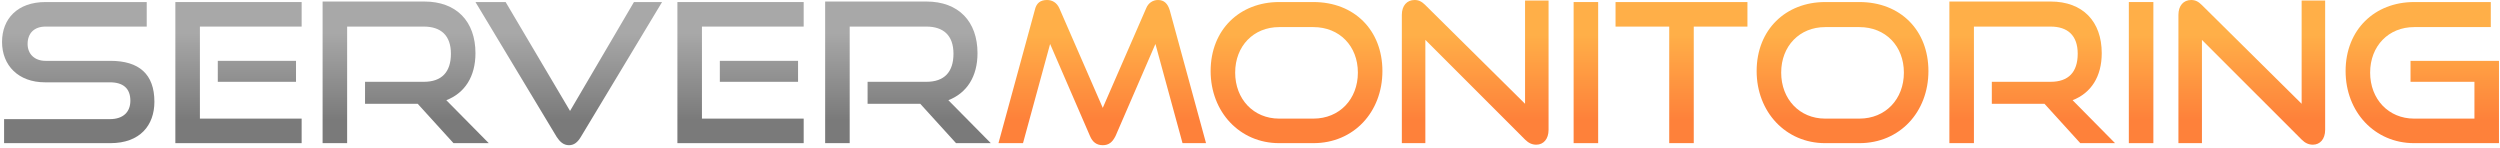
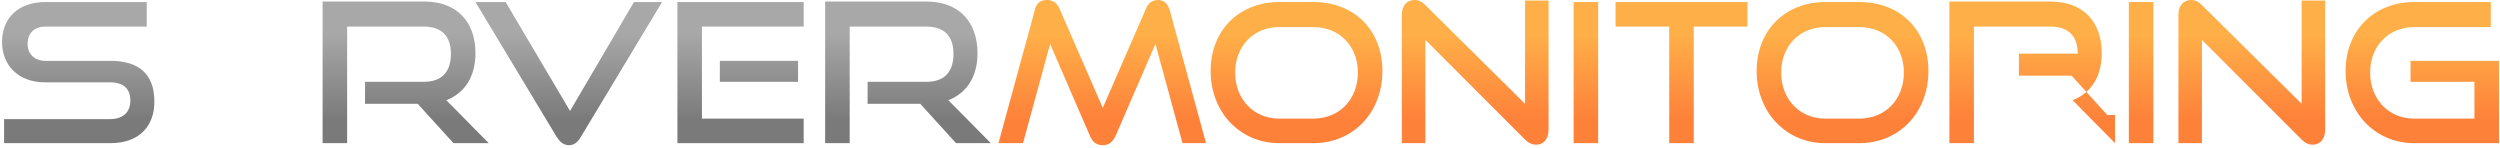
<svg xmlns="http://www.w3.org/2000/svg" version="1.1" id="Layer_1" x="0px" y="0px" viewBox="0 0 489 29" style="enable-background:new 0 0 489 29;" xml:space="preserve">
  <style type="text/css">
	.st0{fill:url(#SVGID_1_);}
	.st1{fill:url(#SVGID_2_);}
	.st2{fill:url(#SVGID_3_);}
	.st3{fill:url(#SVGID_4_);}
	.st4{fill:url(#SVGID_5_);}
	.st5{fill:url(#SVGID_6_);}
	.st6{fill:url(#SVGID_7_);}
	.st7{fill:url(#SVGID_8_);}
	.st8{fill:url(#SVGID_9_);}
	.st9{fill:url(#SVGID_10_);}
	.st10{fill:url(#SVGID_11_);}
	.st11{fill:url(#SVGID_12_);}
	.st12{fill:url(#SVGID_13_);}
	.st13{fill:url(#SVGID_14_);}
	.st14{fill:url(#SVGID_15_);}
	.st15{fill:url(#SVGID_16_);}
</style>
  <linearGradient id="SVGID_1_" gradientUnits="userSpaceOnUse" x1="215.577" y1="23.189" x2="215.577" y2="6.55" gradientTransform="matrix(1 0 0 -1 0 30)">
    <stop offset="0" style="stop-color:#FFAF48" />
    <stop offset="1" style="stop-color:#FE813A" />
  </linearGradient>
  <path class="st0" d="M235.9,28l-7.1-26c-0.4-1.3-1.1-2-2.3-2c-1,0-1.9,0.6-2.3,1.6l-8.5,19.5l-8.5-19.5c-0.5-1.1-1.4-1.6-2.4-1.6  c-1.3,0-2.1,0.6-2.4,2l-7.1,26h4.8l5.3-19.4l7.8,18c0.5,1.2,1.3,1.8,2.5,1.8c1.2,0,1.9-0.6,2.5-1.8l7.8-18l5.3,19.4H235.9z" />
  <linearGradient id="SVGID_2_" gradientUnits="userSpaceOnUse" x1="253.623" y1="23.189" x2="253.623" y2="6.55" gradientTransform="matrix(1 0 0 -1 0 30)">
    <stop offset="0" style="stop-color:#FFAF48" />
    <stop offset="1" style="stop-color:#FE813A" />
  </linearGradient>
  <path class="st1" d="M256.9,28c7.9,0,13.5-6.1,13.5-14.1c0-8-5.5-13.5-13.5-13.5h-6.7c-7.7,0-13.4,5.4-13.4,13.5  c0,8,5.7,14.1,13.4,14.1H256.9z M250.2,23.2c-5,0-8.6-3.8-8.6-9c0-5.2,3.6-8.9,8.6-8.9h6.7c5.1,0,8.7,3.7,8.7,8.9c0,5.2-3.6,9-8.7,9  H250.2z" />
  <linearGradient id="SVGID_3_" gradientUnits="userSpaceOnUse" x1="288.555" y1="23.189" x2="288.555" y2="6.55" gradientTransform="matrix(1 0 0 -1 0 30)">
    <stop offset="0" style="stop-color:#FFAF48" />
    <stop offset="1" style="stop-color:#FE813A" />
  </linearGradient>
  <path class="st2" d="M298.3,27.3c0.7,0.7,1.4,1,2.2,1c1.4,0,2.4-1.1,2.4-2.9V0.1h-4.6v20.2L278.8,1c-0.7-0.7-1.3-1-2.1-1  c-1.5,0-2.5,1.1-2.5,2.9V28h4.6V7.8L298.3,27.3z" />
  <linearGradient id="SVGID_4_" gradientUnits="userSpaceOnUse" x1="310.217" y1="23.189" x2="310.217" y2="6.55" gradientTransform="matrix(1 0 0 -1 0 30)">
    <stop offset="0" style="stop-color:#FFAF48" />
    <stop offset="1" style="stop-color:#FE813A" />
  </linearGradient>
  <path class="st3" d="M312.6,28V0.4h-4.8V28H312.6z" />
  <linearGradient id="SVGID_5_" gradientUnits="userSpaceOnUse" x1="328.936" y1="23.189" x2="328.936" y2="6.55" gradientTransform="matrix(1 0 0 -1 0 30)">
    <stop offset="0" style="stop-color:#FFAF48" />
    <stop offset="1" style="stop-color:#FE813A" />
  </linearGradient>
  <path class="st4" d="M331.3,28V5.2h10.5V0.4H316v4.8h10.5V28H331.3z" />
  <linearGradient id="SVGID_6_" gradientUnits="userSpaceOnUse" x1="360.423" y1="23.189" x2="360.423" y2="6.55" gradientTransform="matrix(1 0 0 -1 0 30)">
    <stop offset="0" style="stop-color:#FFAF48" />
    <stop offset="1" style="stop-color:#FE813A" />
  </linearGradient>
  <path class="st5" d="M363.7,28c7.9,0,13.5-6.1,13.5-14.1c0-8-5.5-13.5-13.5-13.5H357c-7.7,0-13.4,5.4-13.4,13.5  c0,8,5.7,14.1,13.4,14.1H363.7z M357,23.2c-5,0-8.6-3.8-8.6-9c0-5.2,3.6-8.9,8.6-8.9h6.7c5.1,0,8.7,3.7,8.7,8.9c0,5.2-3.6,9-8.7,9  H357z" />
  <linearGradient id="SVGID_7_" gradientUnits="userSpaceOnUse" x1="397.408" y1="23.189" x2="397.408" y2="6.55" gradientTransform="matrix(1 0 0 -1 0 30)">
    <stop offset="0" style="stop-color:#FFAF48" />
    <stop offset="1" style="stop-color:#FE813A" />
  </linearGradient>
-   <path class="st6" d="M413.7,28l-8.3-8.4c3.6-1.4,5.7-4.6,5.7-9.2c0-6.2-3.7-10.1-10-10.1h-19.8V28h4.8V5.2h15c3.3,0,5.3,1.7,5.3,5.3  c0,3.6-1.8,5.5-5.3,5.5h-11.5v4.3h10.3l7,7.7H413.7z" />
+   <path class="st6" d="M413.7,28l-8.3-8.4c3.6-1.4,5.7-4.6,5.7-9.2c0-6.2-3.7-10.1-10-10.1h-19.8V28h4.8V5.2h15c3.3,0,5.3,1.7,5.3,5.3  h-11.5v4.3h10.3l7,7.7H413.7z" />
  <linearGradient id="SVGID_8_" gradientUnits="userSpaceOnUse" x1="418.836" y1="23.189" x2="418.836" y2="6.55" gradientTransform="matrix(1 0 0 -1 0 30)">
    <stop offset="0" style="stop-color:#FFAF48" />
    <stop offset="1" style="stop-color:#FE813A" />
  </linearGradient>
  <path class="st7" d="M421.2,28V0.4h-4.8V28H421.2z" />
  <linearGradient id="SVGID_9_" gradientUnits="userSpaceOnUse" x1="440.481" y1="23.189" x2="440.481" y2="6.55" gradientTransform="matrix(1 0 0 -1 0 30)">
    <stop offset="0" style="stop-color:#FFAF48" />
    <stop offset="1" style="stop-color:#FE813A" />
  </linearGradient>
  <path class="st8" d="M450.2,27.3c0.7,0.7,1.4,1,2.2,1c1.4,0,2.4-1.1,2.4-2.9V0.1h-4.6v20.2L430.7,1c-0.7-0.7-1.3-1-2.1-1  c-1.5,0-2.5,1.1-2.5,2.9V28h4.6V7.8L450.2,27.3z" />
  <linearGradient id="SVGID_10_" gradientUnits="userSpaceOnUse" x1="473.714" y1="23.189" x2="473.714" y2="6.55" gradientTransform="matrix(1 0 0 -1 0 30)">
    <stop offset="0" style="stop-color:#FFAF48" />
    <stop offset="1" style="stop-color:#FE813A" />
  </linearGradient>
  <path class="st9" d="M488.8,28V11.9h-17.3V16h12.5v7.2h-11.8c-5,0-8.6-3.8-8.6-9c0-5.2,3.6-8.9,8.6-8.9h15V0.4h-15  c-7.7,0-13.4,5.4-13.4,13.5c0,8,5.7,14.1,13.4,14.1H488.8z" />
  <linearGradient id="SVGID_11_" gradientUnits="userSpaceOnUse" x1="15.28" y1="6.491" x2="15.28" y2="23.538" gradientTransform="matrix(1 0 0 -1 0 30)">
    <stop offset="0" style="stop-color:#7A7A7A" />
    <stop offset="1" style="stop-color:#A8A8A8" />
  </linearGradient>
  <path class="st10" d="M21.6,28c5.8,0,8.6-3.5,8.6-8.1c0-5.4-3-8-8.6-8H8.9c-2.1,0-3.5-1.3-3.5-3.3c0-2.1,1.3-3.4,3.5-3.4h19.8V0.4  H8.9c-5.5,0-8.5,3.3-8.5,7.8c0,4.6,3.2,7.9,8.4,7.9h12.7c2.6,0,4,1.2,4,3.6c0,2.2-1.4,3.6-4,3.6H0.8V28H21.6z" />
  <linearGradient id="SVGID_12_" gradientUnits="userSpaceOnUse" x1="46.626" y1="6.491" x2="46.626" y2="23.538" gradientTransform="matrix(1 0 0 -1 0 30)">
    <stop offset="0" style="stop-color:#7A7A7A" />
    <stop offset="1" style="stop-color:#A8A8A8" />
  </linearGradient>
-   <path class="st11" d="M59,28v-4.8H39.1v-18h19.9V0.4H34.3V28H59z M57.9,16v-4.1H42.6V16H57.9z" />
  <linearGradient id="SVGID_13_" gradientUnits="userSpaceOnUse" x1="79.355" y1="6.491" x2="79.355" y2="23.538" gradientTransform="matrix(1 0 0 -1 0 30)">
    <stop offset="0" style="stop-color:#7A7A7A" />
    <stop offset="1" style="stop-color:#A8A8A8" />
  </linearGradient>
  <path class="st12" d="M95.6,28l-8.3-8.4c3.6-1.4,5.7-4.6,5.7-9.2c0-6.2-3.7-10.1-10-10.1H63.1V28h4.8V5.2h15c3.3,0,5.3,1.7,5.3,5.3  c0,3.6-1.8,5.5-5.3,5.5H71.4v4.3h10.3l7,7.7H95.6z" />
  <linearGradient id="SVGID_14_" gradientUnits="userSpaceOnUse" x1="111.254" y1="6.491" x2="111.254" y2="23.538" gradientTransform="matrix(1 0 0 -1 0 30)">
    <stop offset="0" style="stop-color:#7A7A7A" />
    <stop offset="1" style="stop-color:#A8A8A8" />
  </linearGradient>
  <path class="st13" d="M108.9,26.8c0.6,0.9,1.3,1.6,2.4,1.6c1,0,1.7-0.6,2.3-1.6l15.9-26.4h-5.5l-12.5,21.3L98.9,0.4H93L108.9,26.8z" />
  <linearGradient id="SVGID_15_" gradientUnits="userSpaceOnUse" x1="144.817" y1="6.491" x2="144.817" y2="23.538" gradientTransform="matrix(1 0 0 -1 0 30)">
    <stop offset="0" style="stop-color:#7A7A7A" />
    <stop offset="1" style="stop-color:#A8A8A8" />
  </linearGradient>
  <path class="st14" d="M157.2,28v-4.8h-19.9v-18h19.9V0.4h-24.7V28H157.2z M156.1,16v-4.1h-15.3V16H156.1z" />
  <linearGradient id="SVGID_16_" gradientUnits="userSpaceOnUse" x1="177.546" y1="6.491" x2="177.546" y2="23.538" gradientTransform="matrix(1 0 0 -1 0 30)">
    <stop offset="0" style="stop-color:#7A7A7A" />
    <stop offset="1" style="stop-color:#A8A8A8" />
  </linearGradient>
  <path class="st15" d="M193.8,28l-8.3-8.4c3.6-1.4,5.7-4.6,5.7-9.2c0-6.2-3.7-10.1-10-10.1h-19.8V28h4.8V5.2h15  c3.3,0,5.3,1.7,5.3,5.3c0,3.6-1.8,5.5-5.3,5.5h-11.5v4.3H180l7,7.7H193.8z" />
</svg>